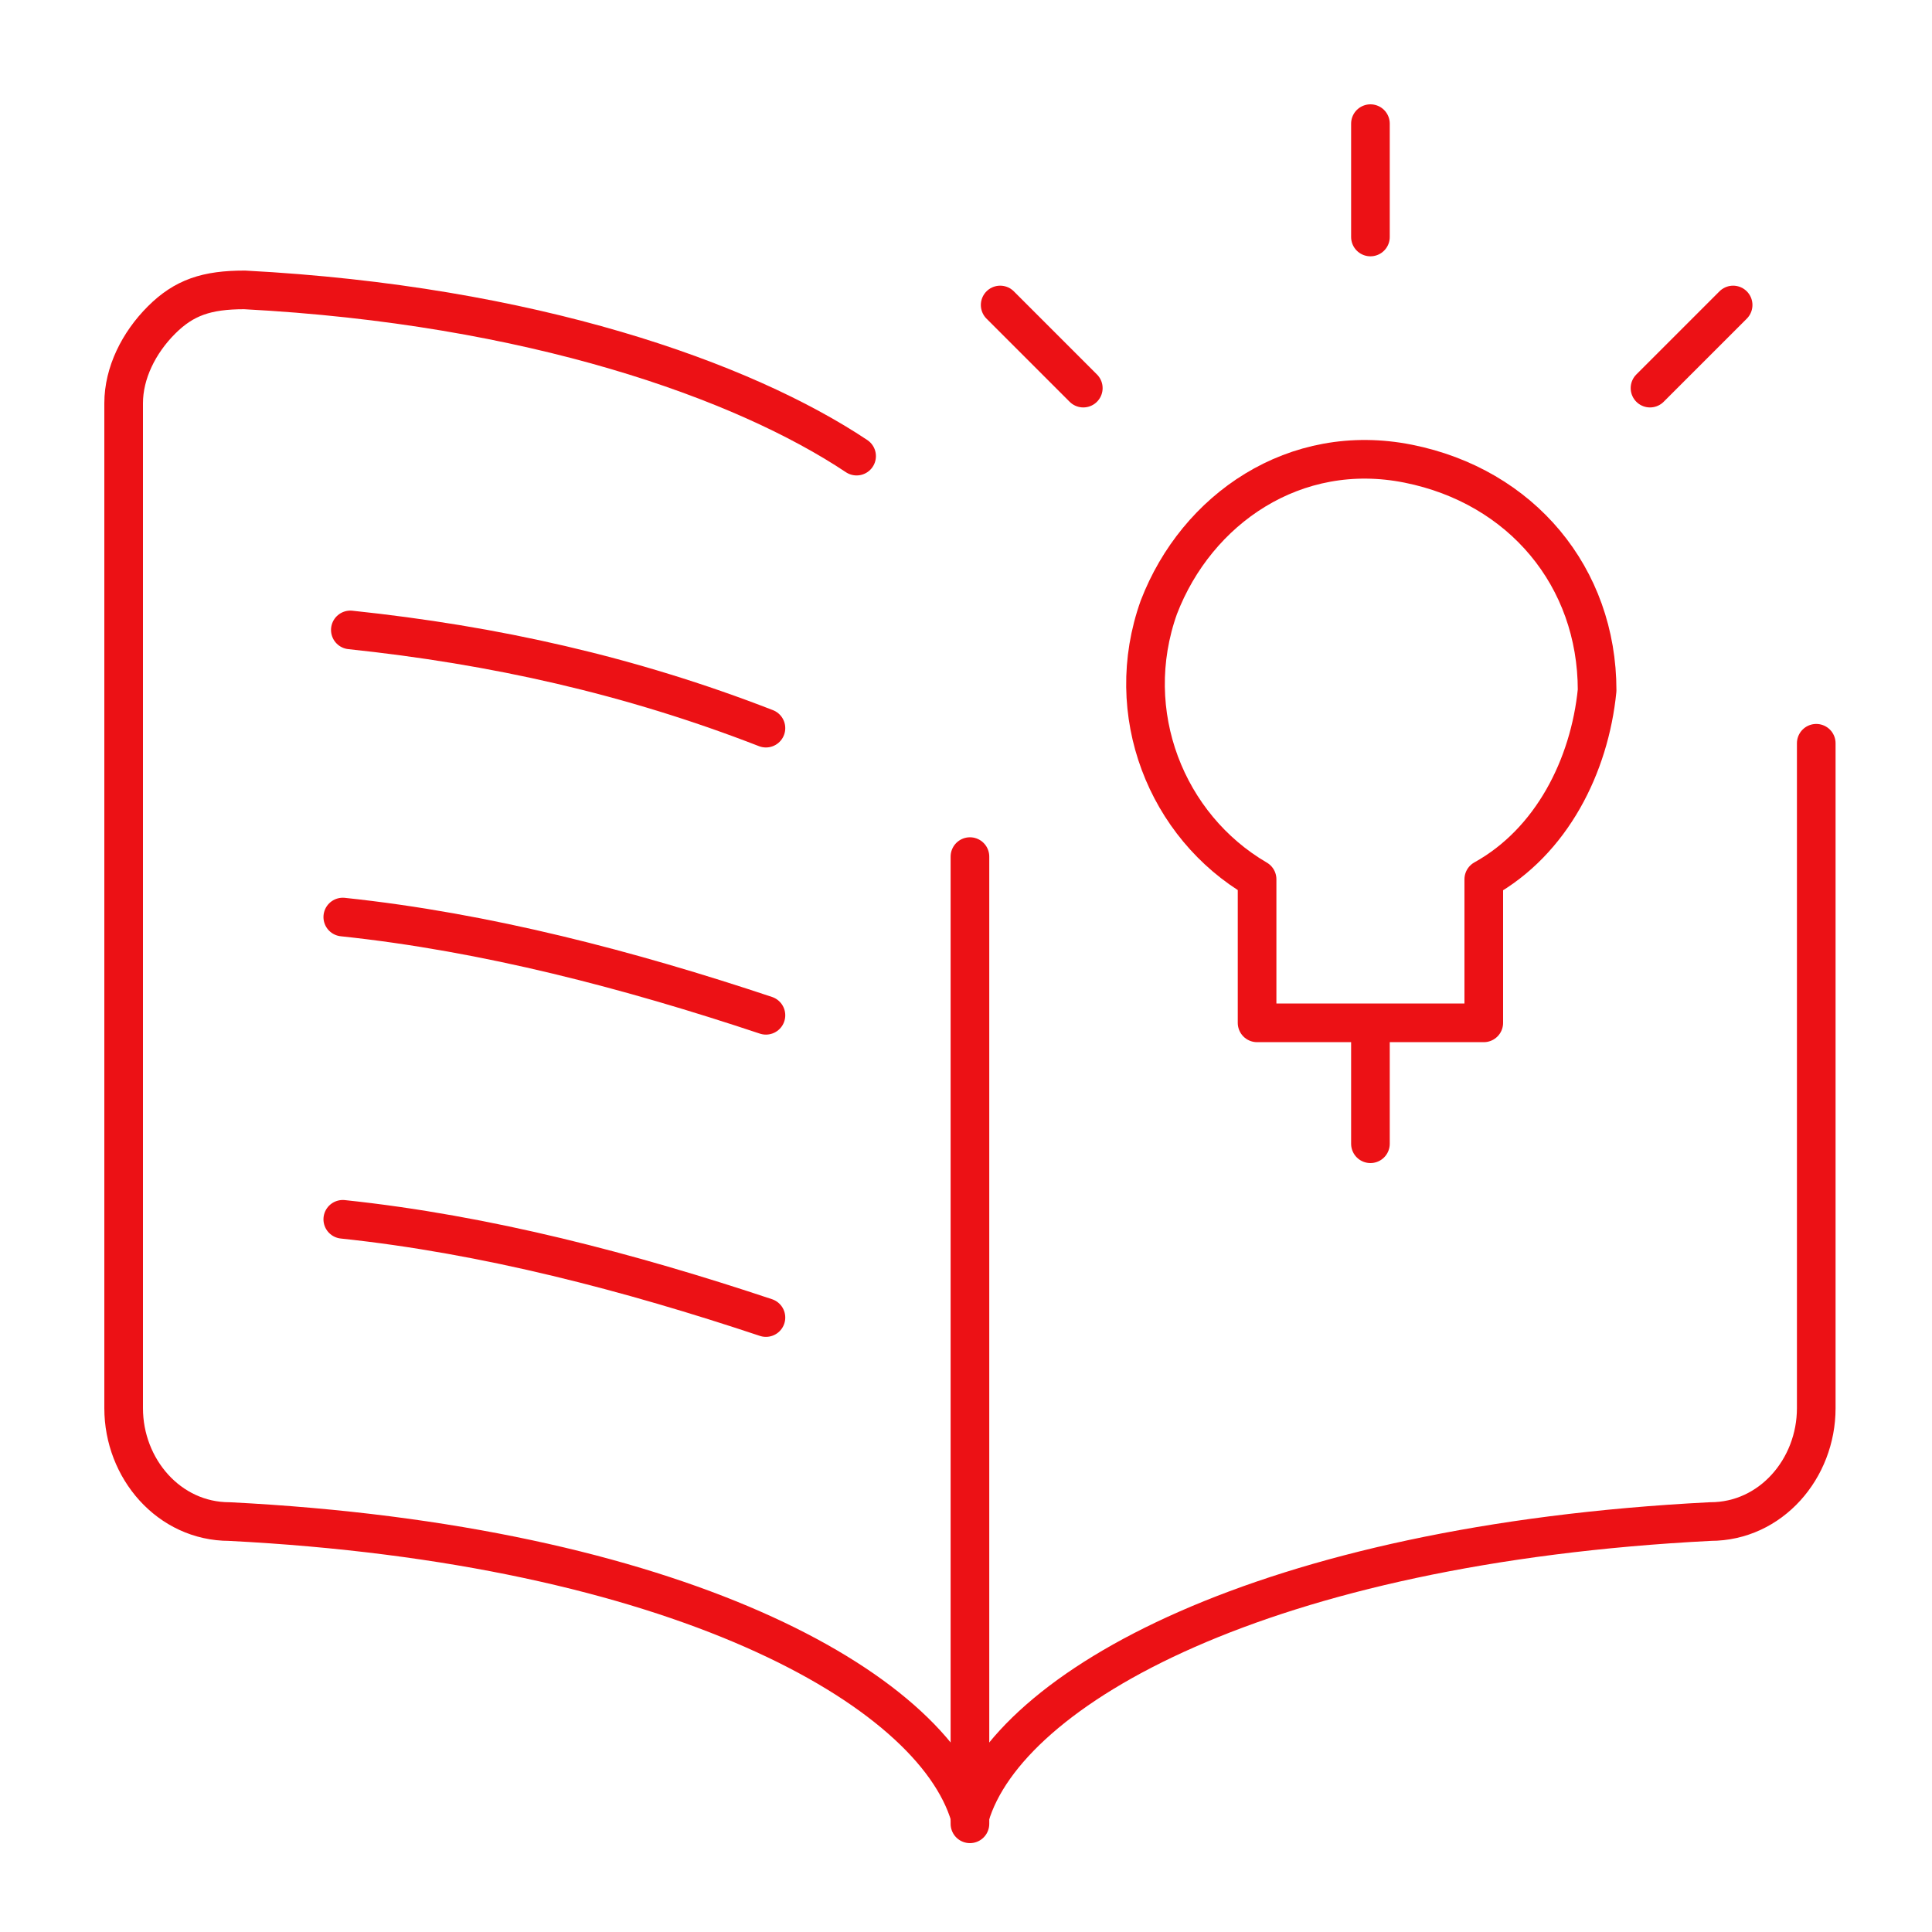
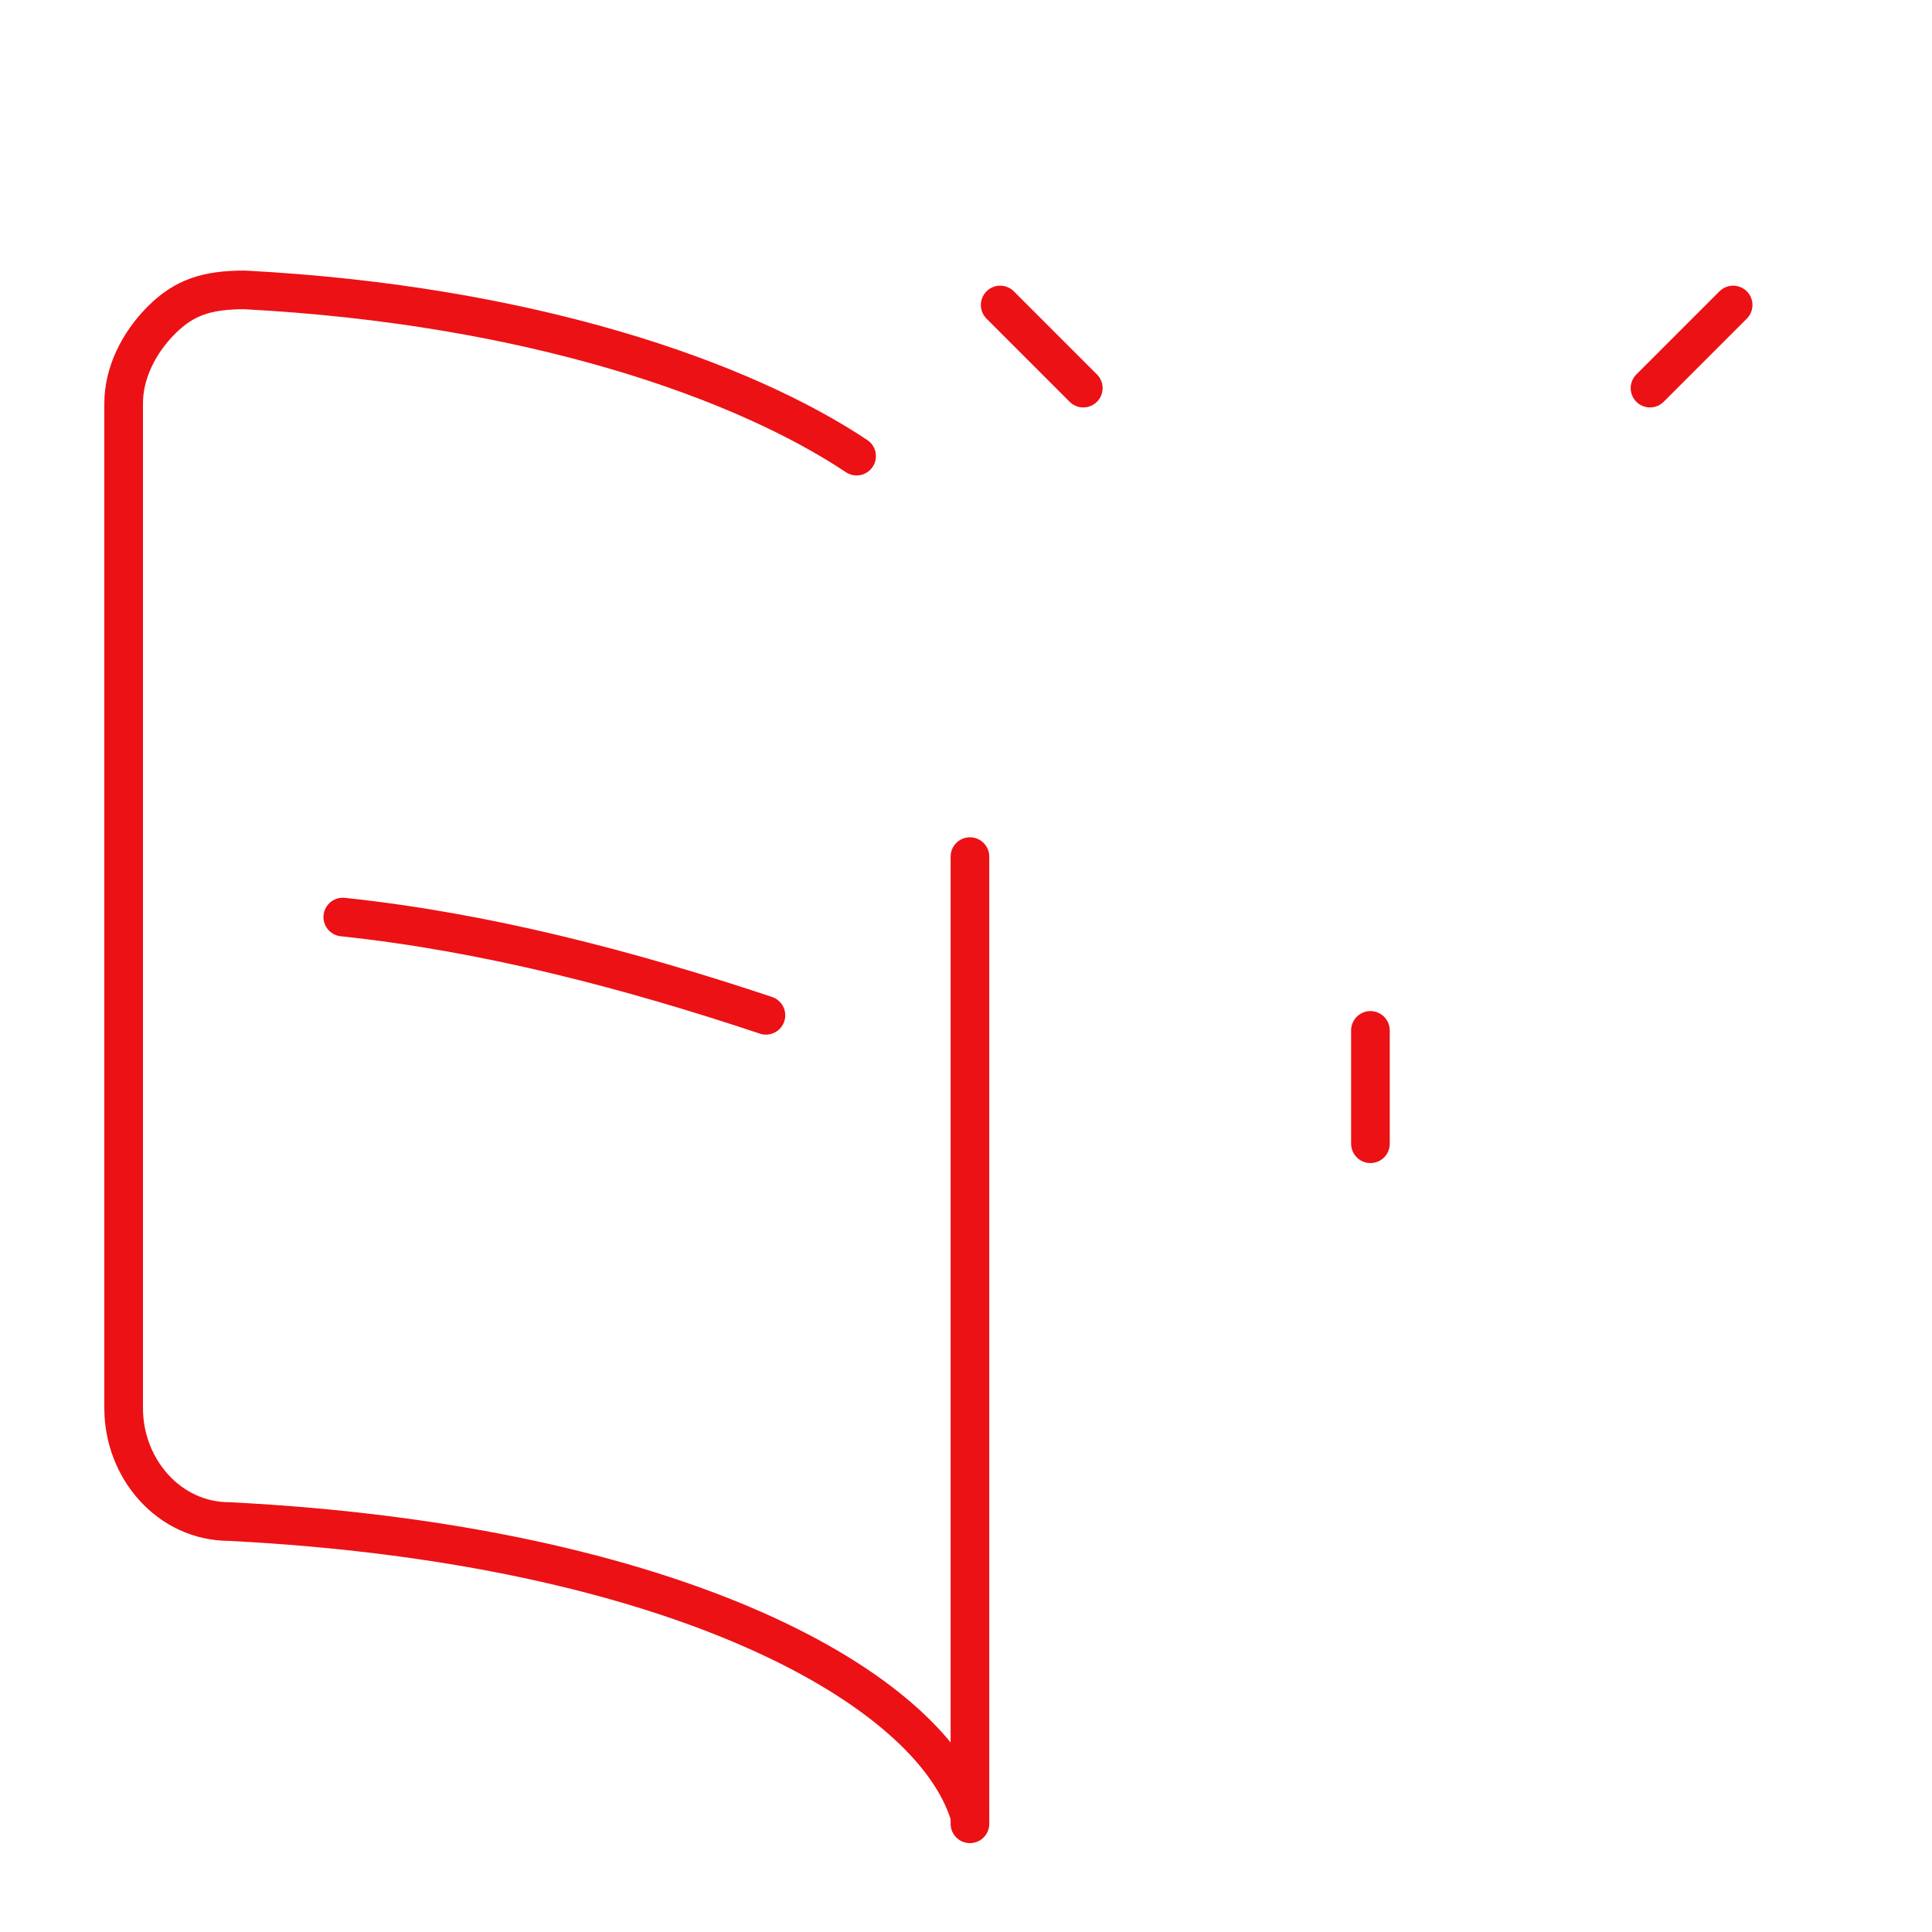
<svg xmlns="http://www.w3.org/2000/svg" width="125" height="125" viewBox="0 0 125 125" fill="none">
  <path d="M62.755 117.511C60.311 109.2 43.689 99.911 14.844 98.445C10.933 98.445 8 95.022 8 91.111V26.089C8 24.133 8.978 22.178 10.444 20.711C11.911 19.244 13.378 18.756 15.822 18.756C34.4 19.733 48.089 24.622 55.422 29.511" stroke="#EC1115" stroke-width="2.5" stroke-linecap="round" stroke-linejoin="round" />
-   <path d="M62.755 117.511C65.2 109.2 81.822 99.911 110.666 98.444C114.577 98.444 117.511 95.022 117.511 91.111V48.089" stroke="#EC1115" stroke-width="2.5" stroke-linecap="round" stroke-linejoin="round" />
-   <path d="M49.556 47.111C40.755 43.689 31.956 41.733 22.667 40.756" stroke="#EC1115" stroke-width="2.5" stroke-linecap="round" stroke-linejoin="round" />
  <path d="M49.556 65.689C40.756 62.755 31.467 60.311 22.178 59.333" stroke="#EC1115" stroke-width="2.5" stroke-linecap="round" stroke-linejoin="round" />
-   <path d="M49.556 85.245C40.756 82.311 31.467 79.867 22.178 78.889" stroke="#EC1115" stroke-width="2.5" stroke-linecap="round" stroke-linejoin="round" />
  <path d="M62.755 55.422V118" stroke="#EC1115" stroke-width="2.5" stroke-linecap="round" stroke-linejoin="round" />
-   <path d="M88.667 8V15.333" stroke="#EC1115" stroke-width="2.5" stroke-linecap="round" stroke-linejoin="round" />
  <path d="M64.711 19.733L70.089 25.111" stroke="#EC1115" stroke-width="2.5" stroke-linecap="round" stroke-linejoin="round" />
  <path d="M112.133 19.733L106.755 25.111" stroke="#EC1115" stroke-width="2.5" stroke-linecap="round" stroke-linejoin="round" />
  <path d="M88.667 66.667V74" stroke="#EC1115" stroke-width="2.5" stroke-linecap="round" stroke-linejoin="round" />
-   <path d="M103.333 44.666C103.333 37.333 98.445 31.466 91.111 30C83.778 28.533 77.422 32.933 74.978 39.289C72.533 46.133 75.467 53.467 81.333 56.889V66.178H96V56.889C100.4 54.444 102.844 49.555 103.333 44.666Z" stroke="#EC1115" stroke-width="2.5" stroke-linecap="round" stroke-linejoin="round" />
</svg>